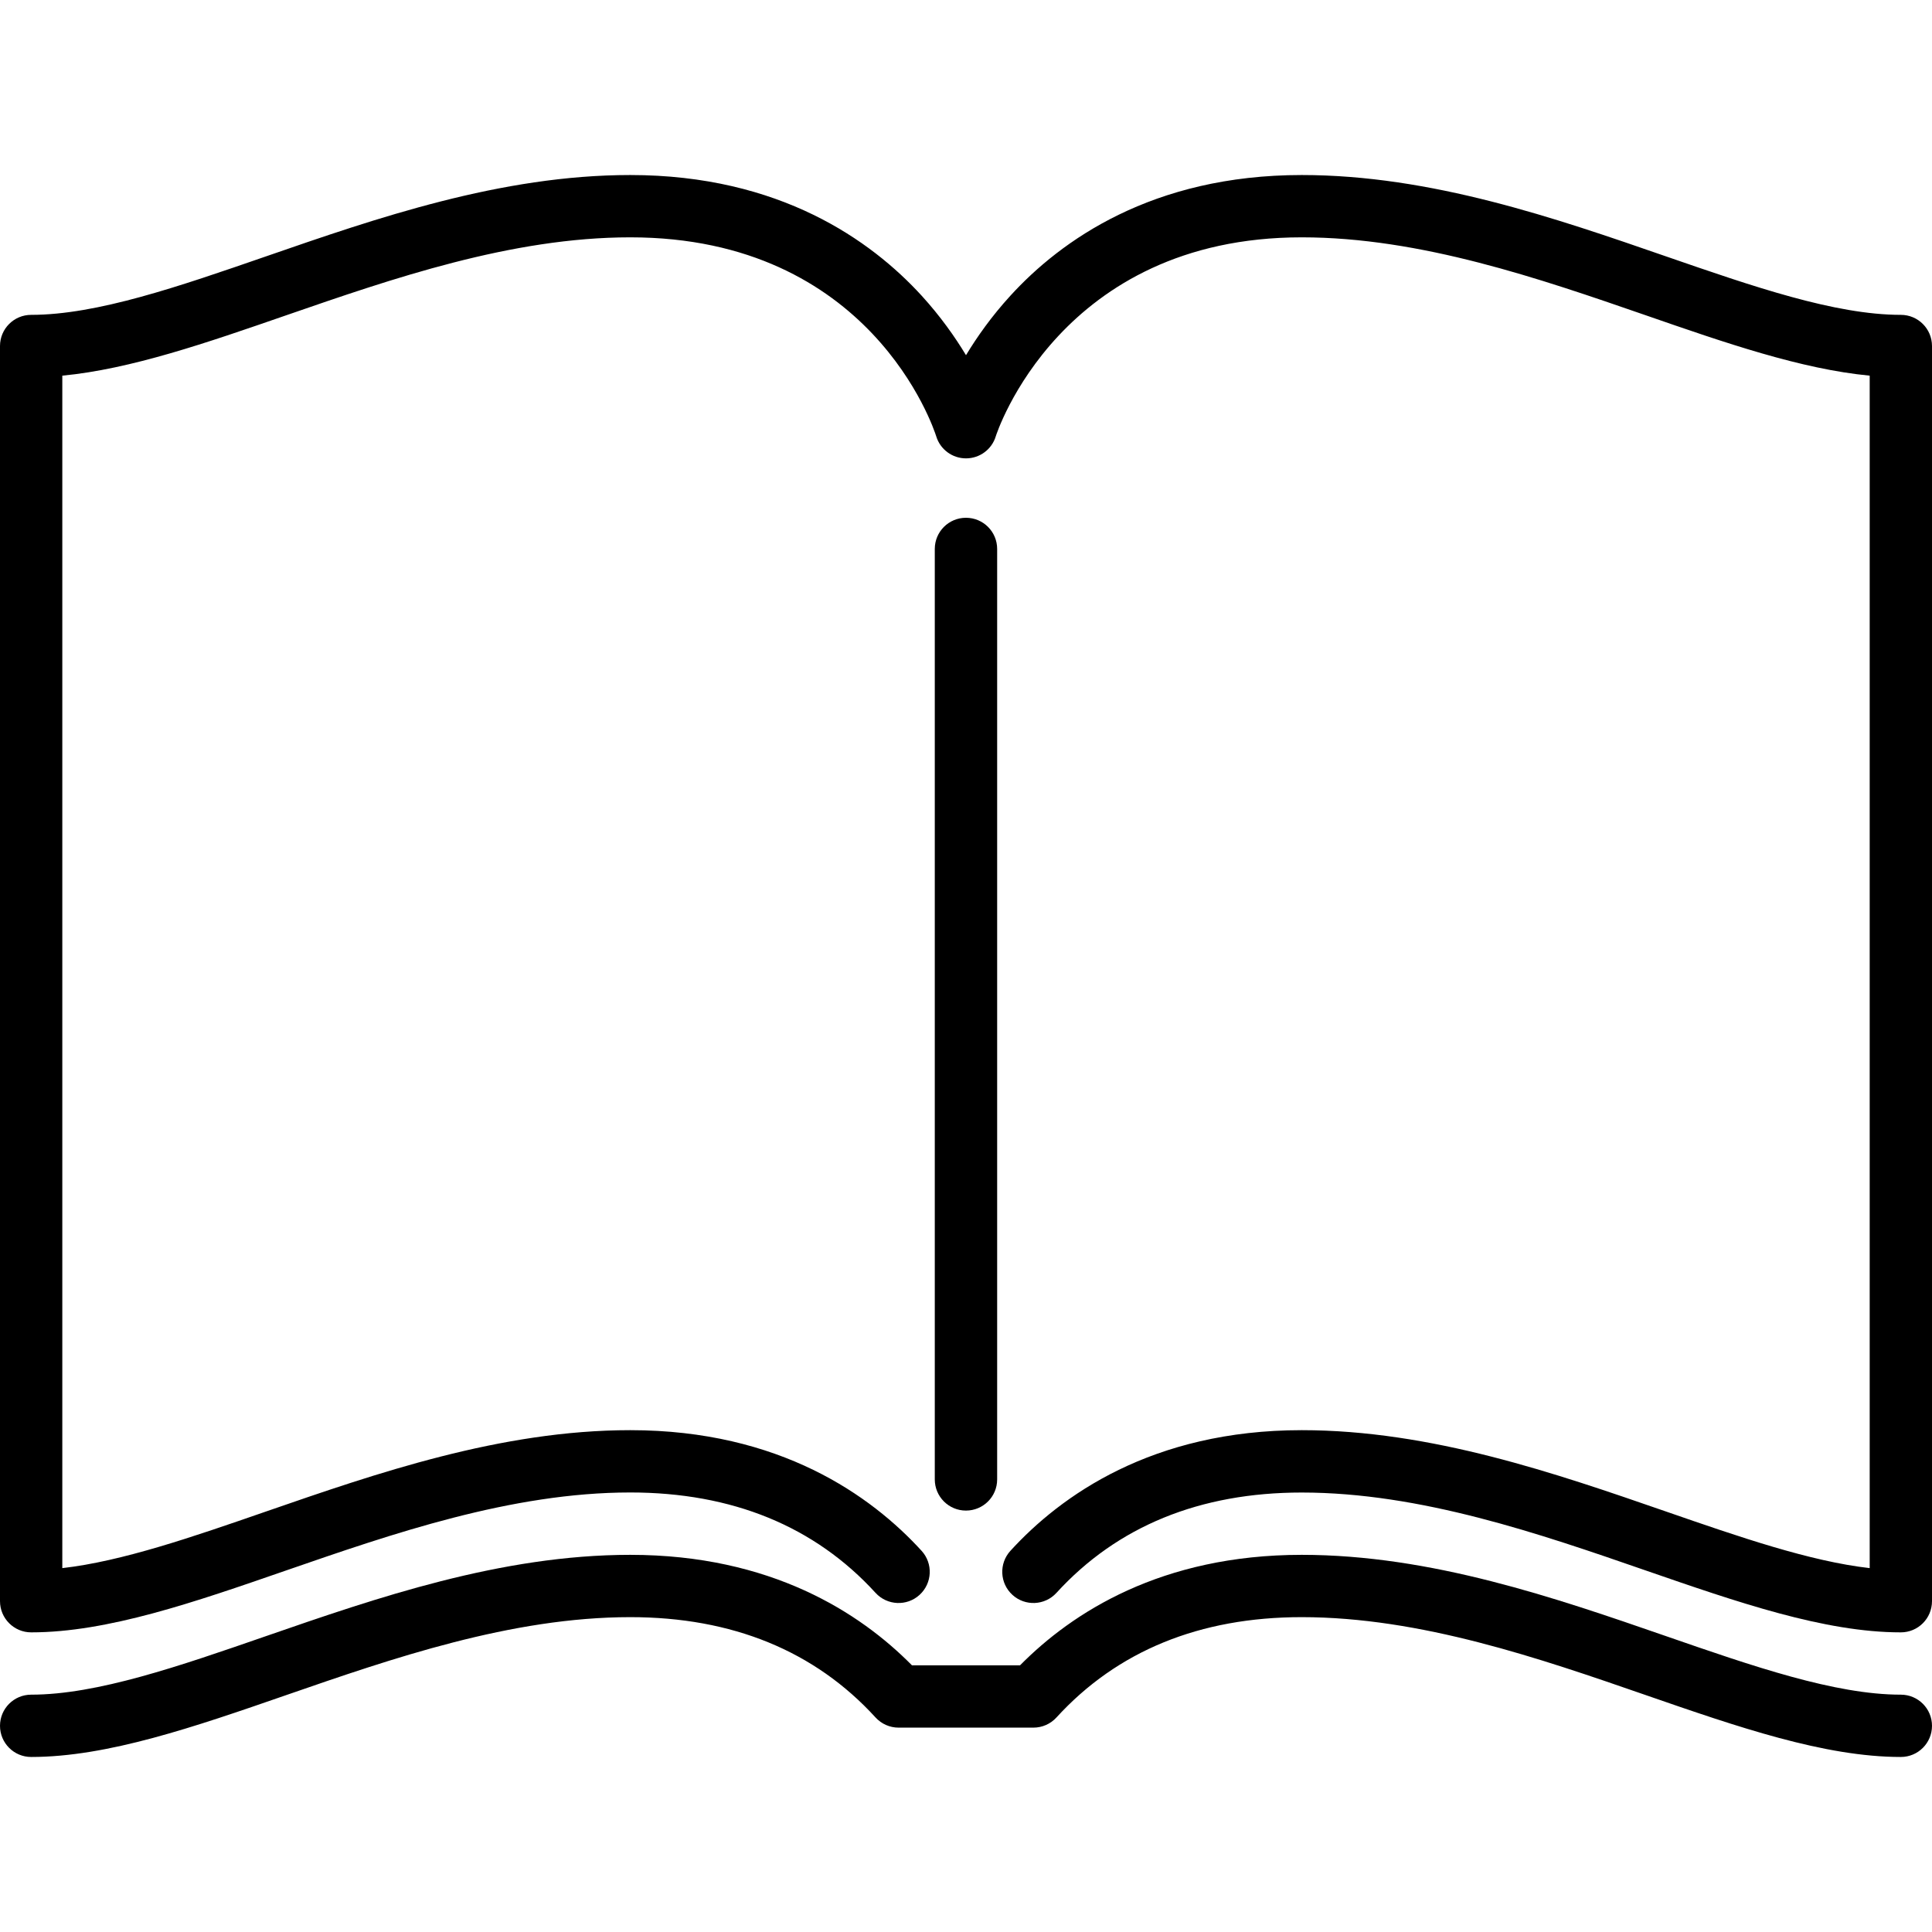
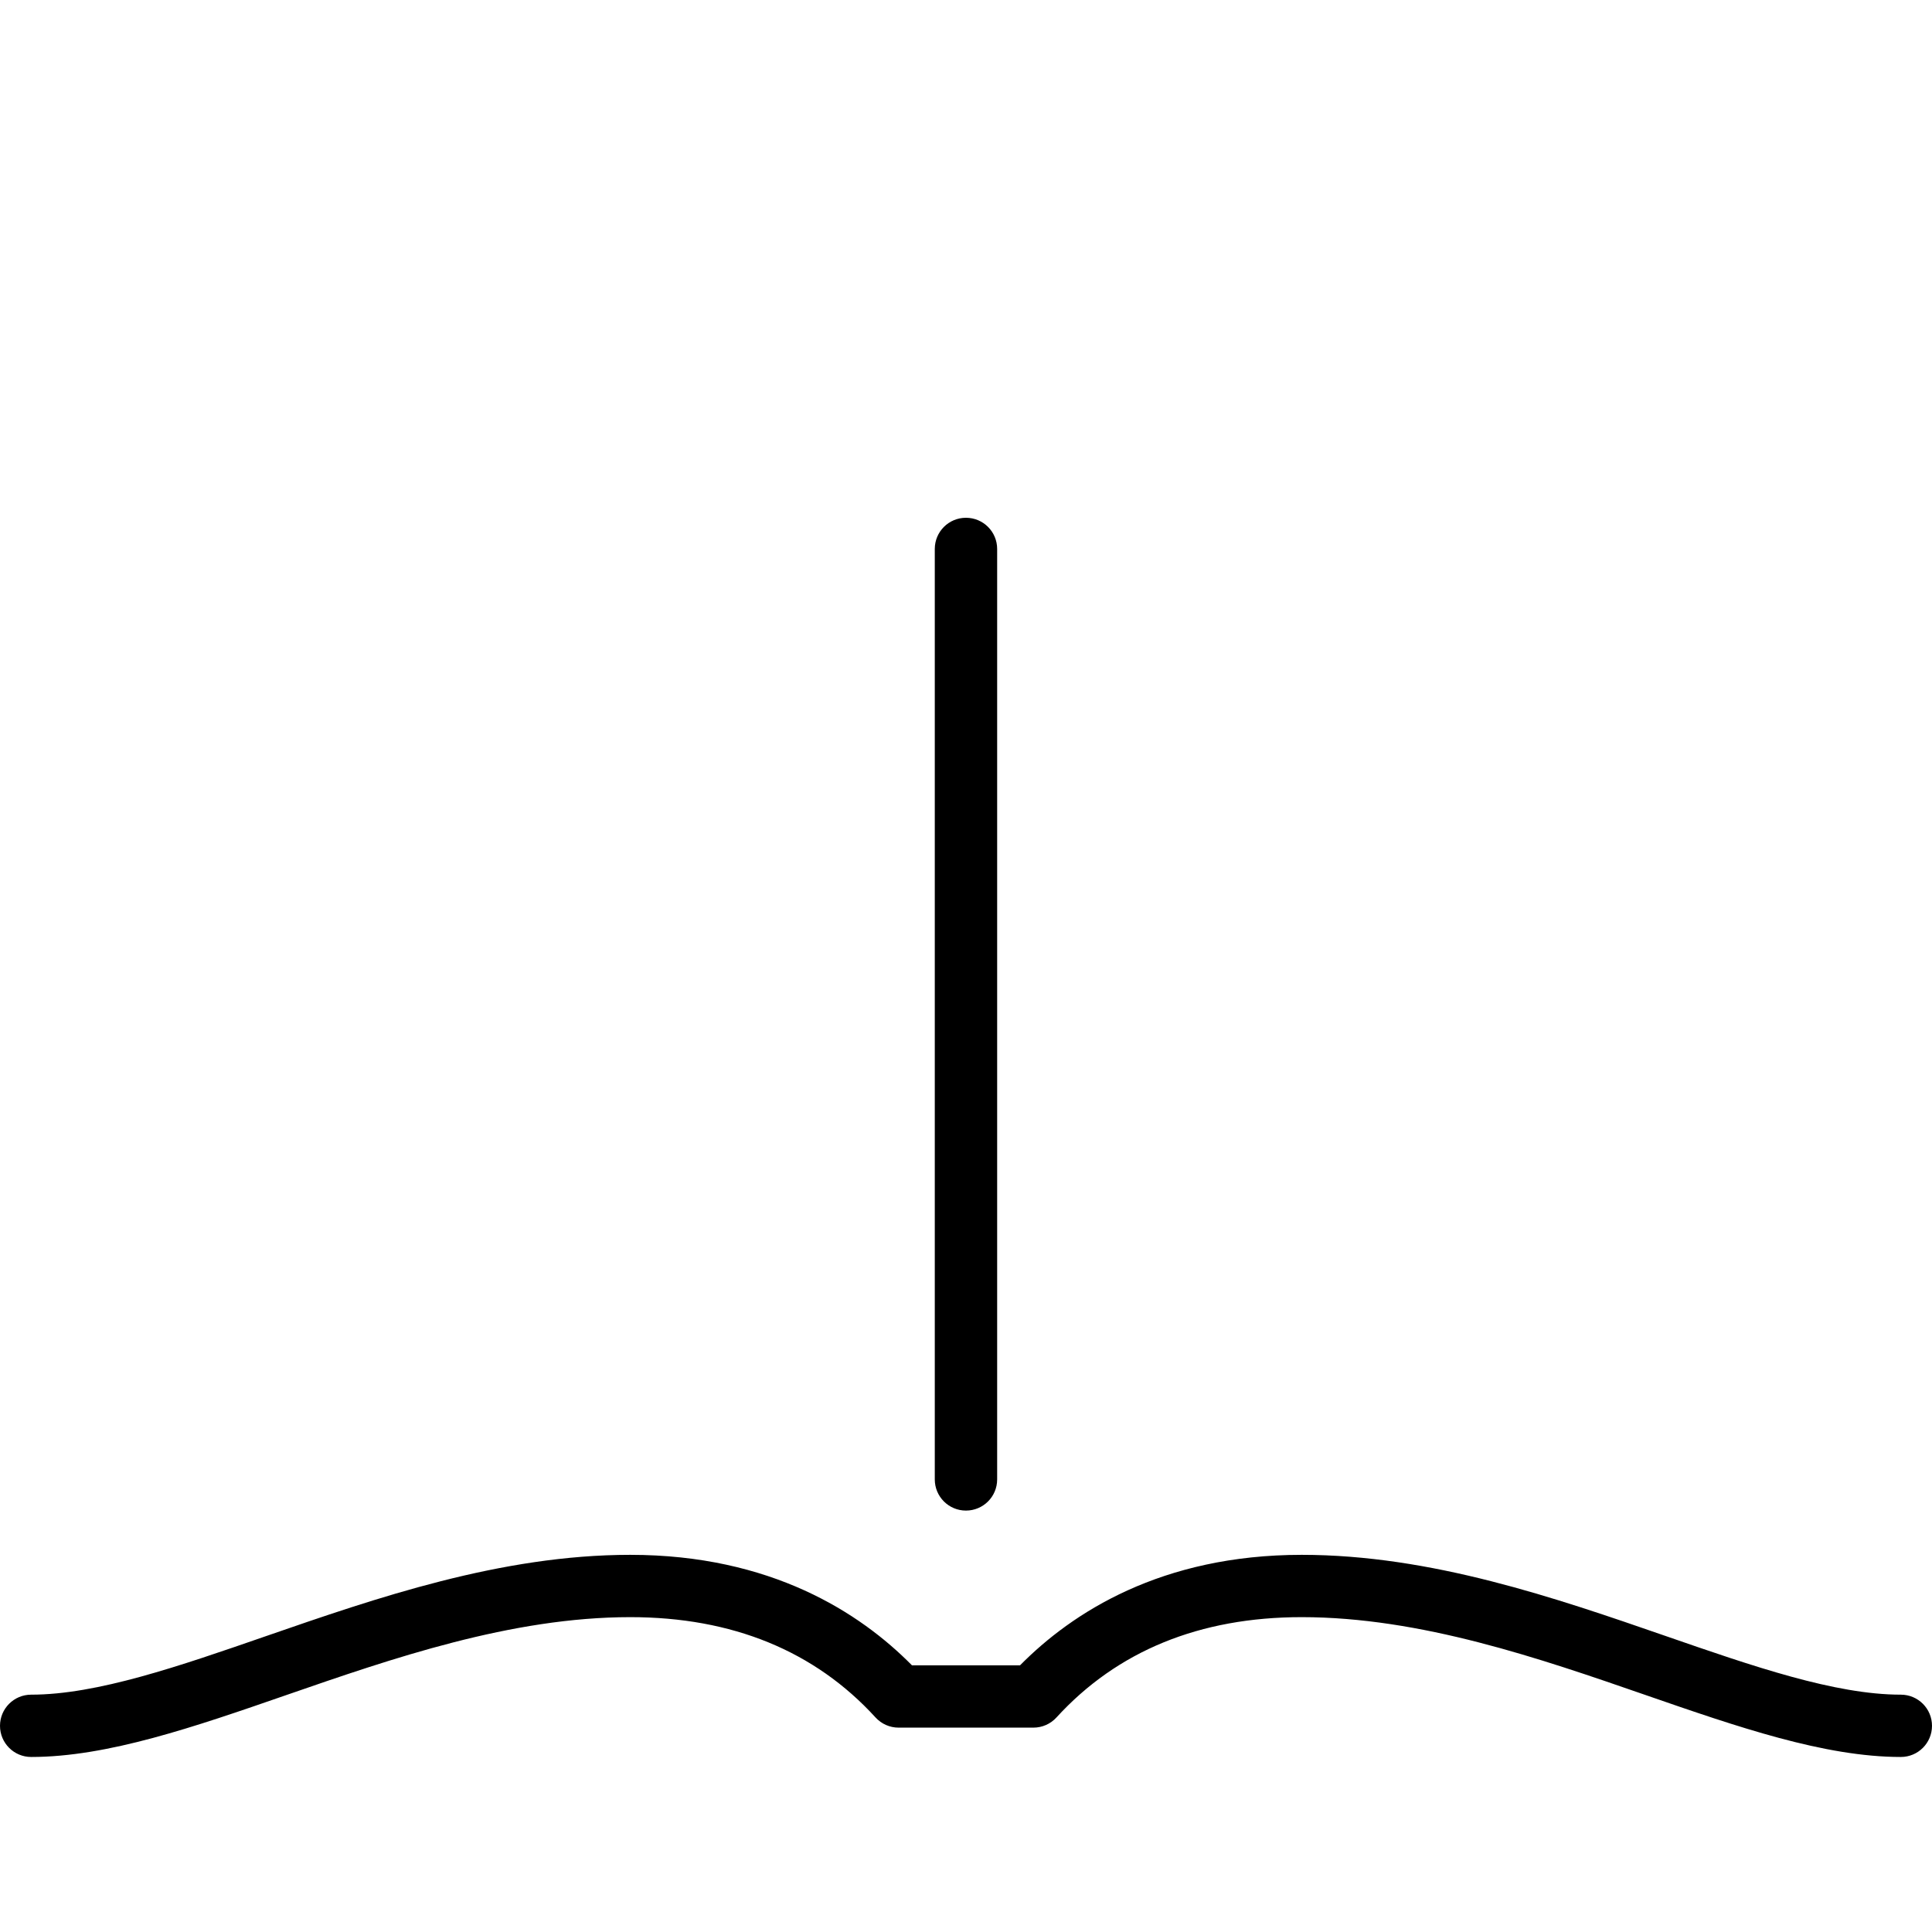
<svg xmlns="http://www.w3.org/2000/svg" width="32" height="32" viewBox="0 0 32 32" fill="none">
  <path d="M16.516 24.504V9.092C16.516 8.807 16.285 8.576 15.999 8.576C15.714 8.576 15.483 8.807 15.483 9.092V24.504C15.483 24.789 15.714 25.02 15.999 25.02C16.285 25.02 16.516 24.789 16.516 24.504Z" fill="black" />
-   <path d="M31.484 5.215C30.393 5.215 29.033 4.744 27.593 4.246C25.77 3.615 23.704 2.899 21.561 2.899C19.081 2.899 17.568 3.986 16.736 4.897C16.424 5.238 16.183 5.58 16 5.883C15.817 5.58 15.576 5.238 15.265 4.897C14.432 3.986 12.919 2.899 10.439 2.899C8.296 2.899 6.23 3.615 4.407 4.246C2.967 4.744 1.607 5.215 0.516 5.215C0.231 5.215 0 5.446 0 5.731V26.52C0 26.805 0.231 27.037 0.516 27.037C1.781 27.037 3.22 26.538 4.744 26.01C6.491 25.406 8.47 24.72 10.439 24.72C12.128 24.72 13.495 25.28 14.502 26.383C14.694 26.593 15.021 26.608 15.231 26.416C15.442 26.223 15.457 25.897 15.264 25.686C14.432 24.775 12.919 23.688 10.439 23.688C8.296 23.688 6.23 24.404 4.407 25.035C3.186 25.458 2.023 25.86 1.032 25.973V6.222C2.167 6.114 3.424 5.678 4.744 5.221C6.491 4.617 8.47 3.931 10.439 3.931C14.422 3.931 15.465 7.094 15.507 7.227C15.573 7.444 15.773 7.592 16 7.592C16.227 7.592 16.427 7.444 16.493 7.227C16.503 7.194 17.552 3.931 21.561 3.931C23.53 3.931 25.509 4.617 27.256 5.221C28.576 5.679 29.833 6.114 30.968 6.222V25.973C29.977 25.86 28.814 25.458 27.593 25.035C25.77 24.404 23.704 23.688 21.561 23.688C19.081 23.688 17.568 24.775 16.736 25.686C16.543 25.897 16.558 26.224 16.769 26.416C16.979 26.608 17.306 26.593 17.498 26.383C18.505 25.28 19.872 24.721 21.561 24.721C23.53 24.721 25.509 25.406 27.256 26.011C28.78 26.538 30.219 27.037 31.484 27.037C31.769 27.037 32 26.806 32 26.52V5.731C32 5.446 31.769 5.215 31.484 5.215Z" fill="black" />
  <path d="M31.484 28.069C30.393 28.069 29.033 27.598 27.593 27.099C25.77 26.468 23.704 25.753 21.561 25.753C19.232 25.753 17.756 26.711 16.895 27.583L15.105 27.583C14.244 26.711 12.768 25.753 10.439 25.753C8.296 25.753 6.23 26.468 4.407 27.099C2.967 27.598 1.607 28.069 0.516 28.069C0.231 28.069 0 28.3 0 28.585C0 28.87 0.231 29.101 0.516 29.101C1.781 29.101 3.22 28.603 4.744 28.075C6.491 27.47 8.47 26.785 10.439 26.785C12.128 26.785 13.495 27.344 14.502 28.447C14.6 28.554 14.738 28.615 14.883 28.615L17.117 28.615C17.262 28.615 17.4 28.554 17.498 28.447C18.505 27.344 19.872 26.785 21.561 26.785C23.53 26.785 25.509 27.47 27.256 28.075C28.78 28.603 30.219 29.101 31.484 29.101C31.769 29.101 32 28.87 32 28.585C32 28.3 31.769 28.069 31.484 28.069Z" fill="black" />
</svg>